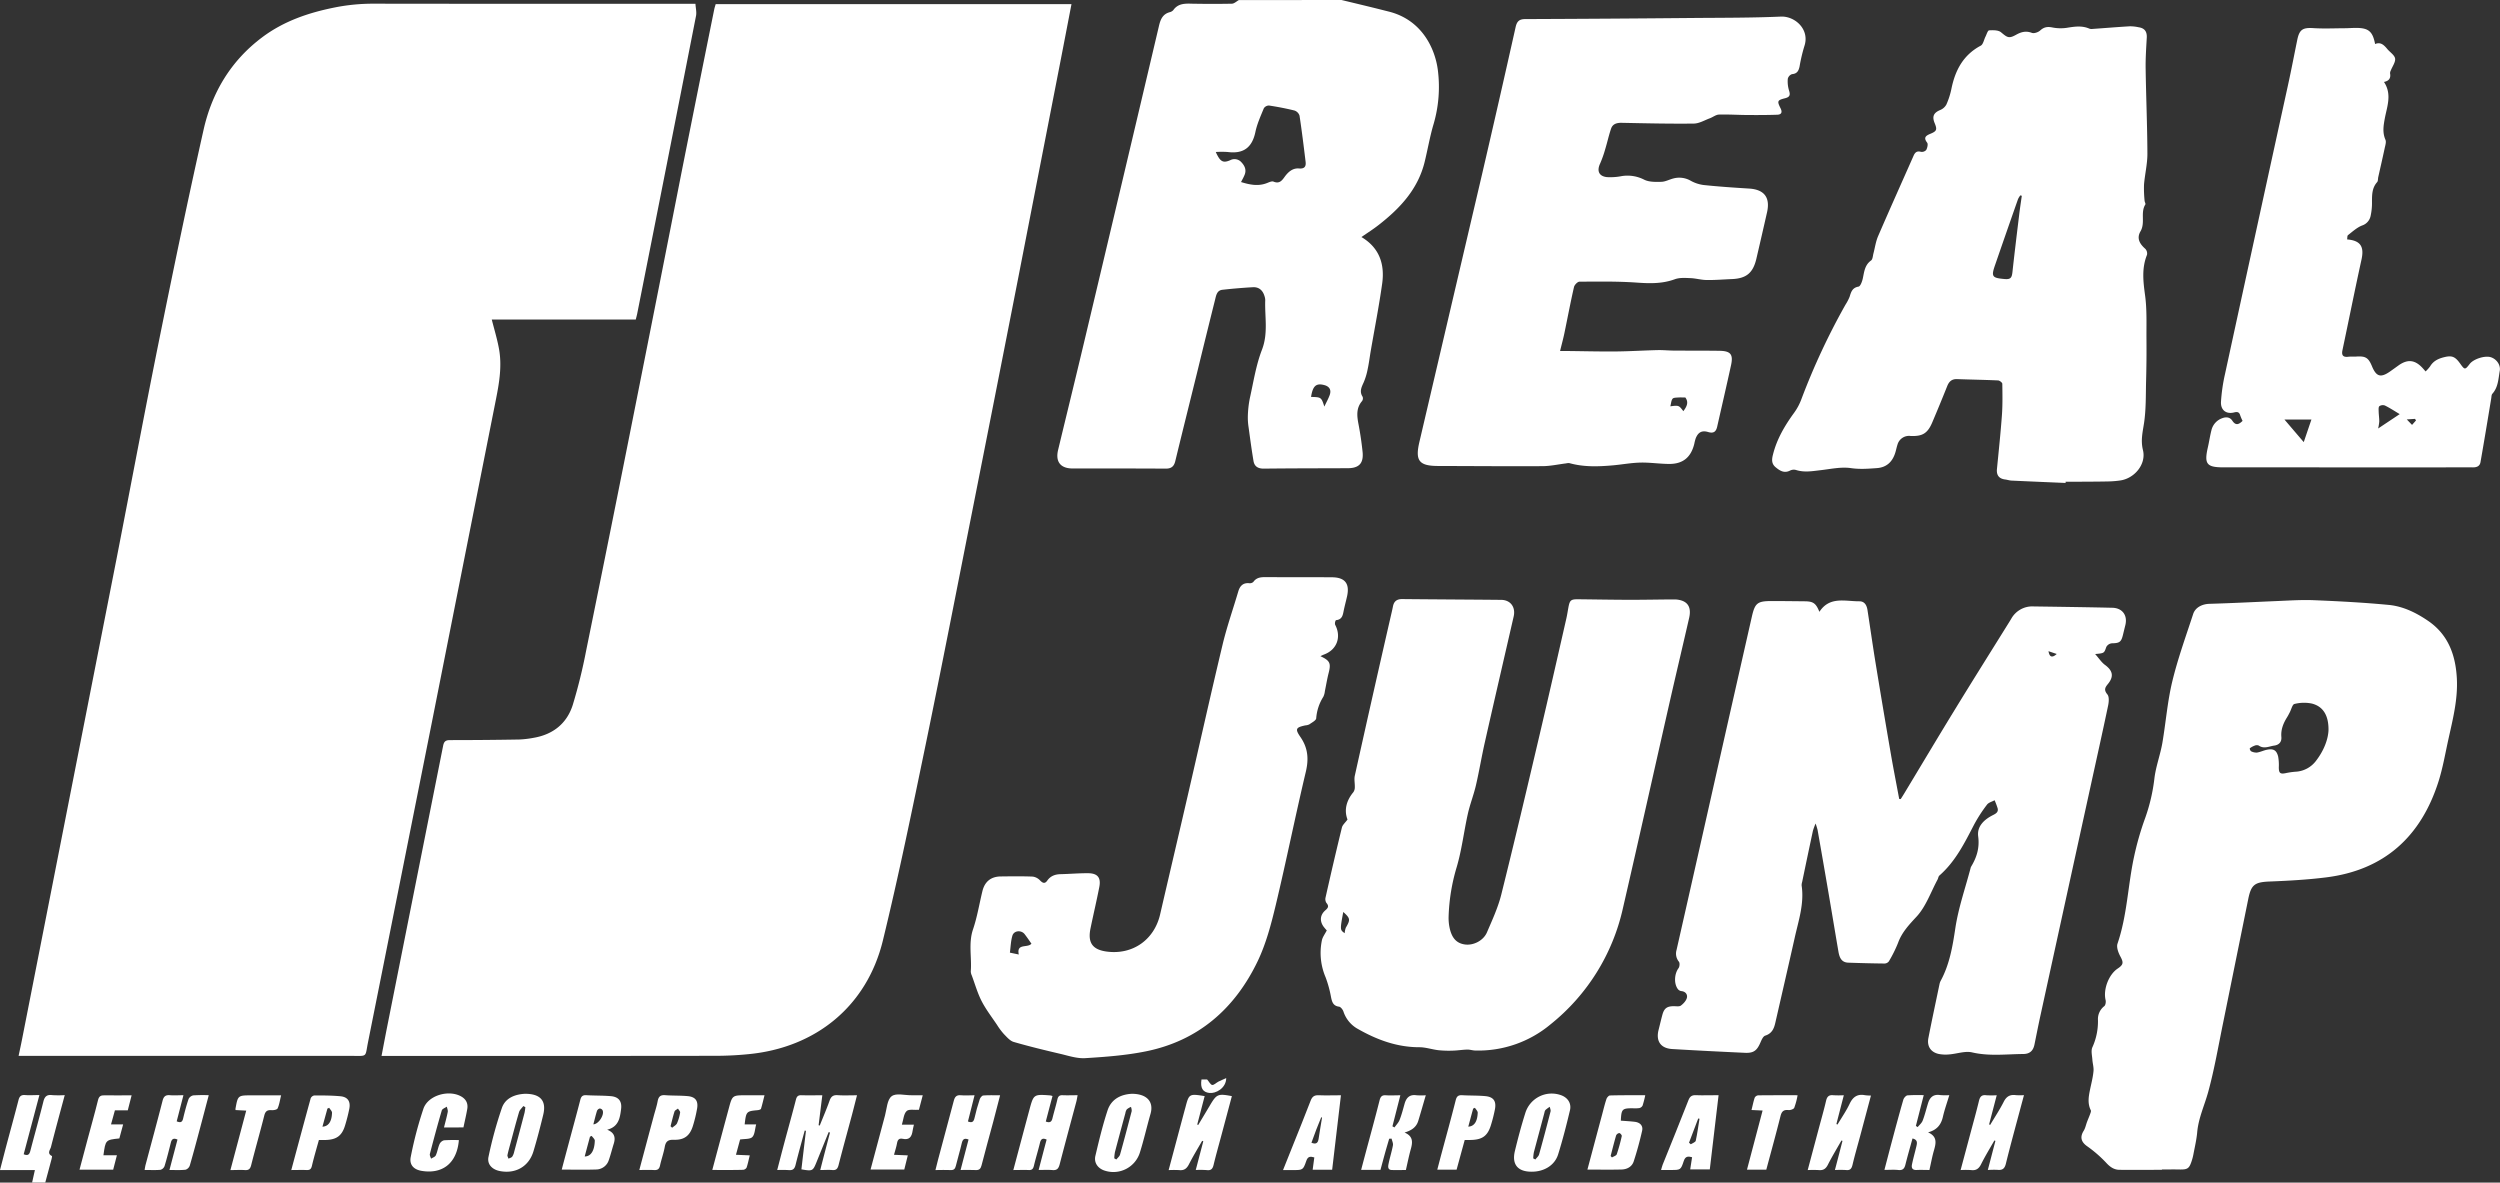
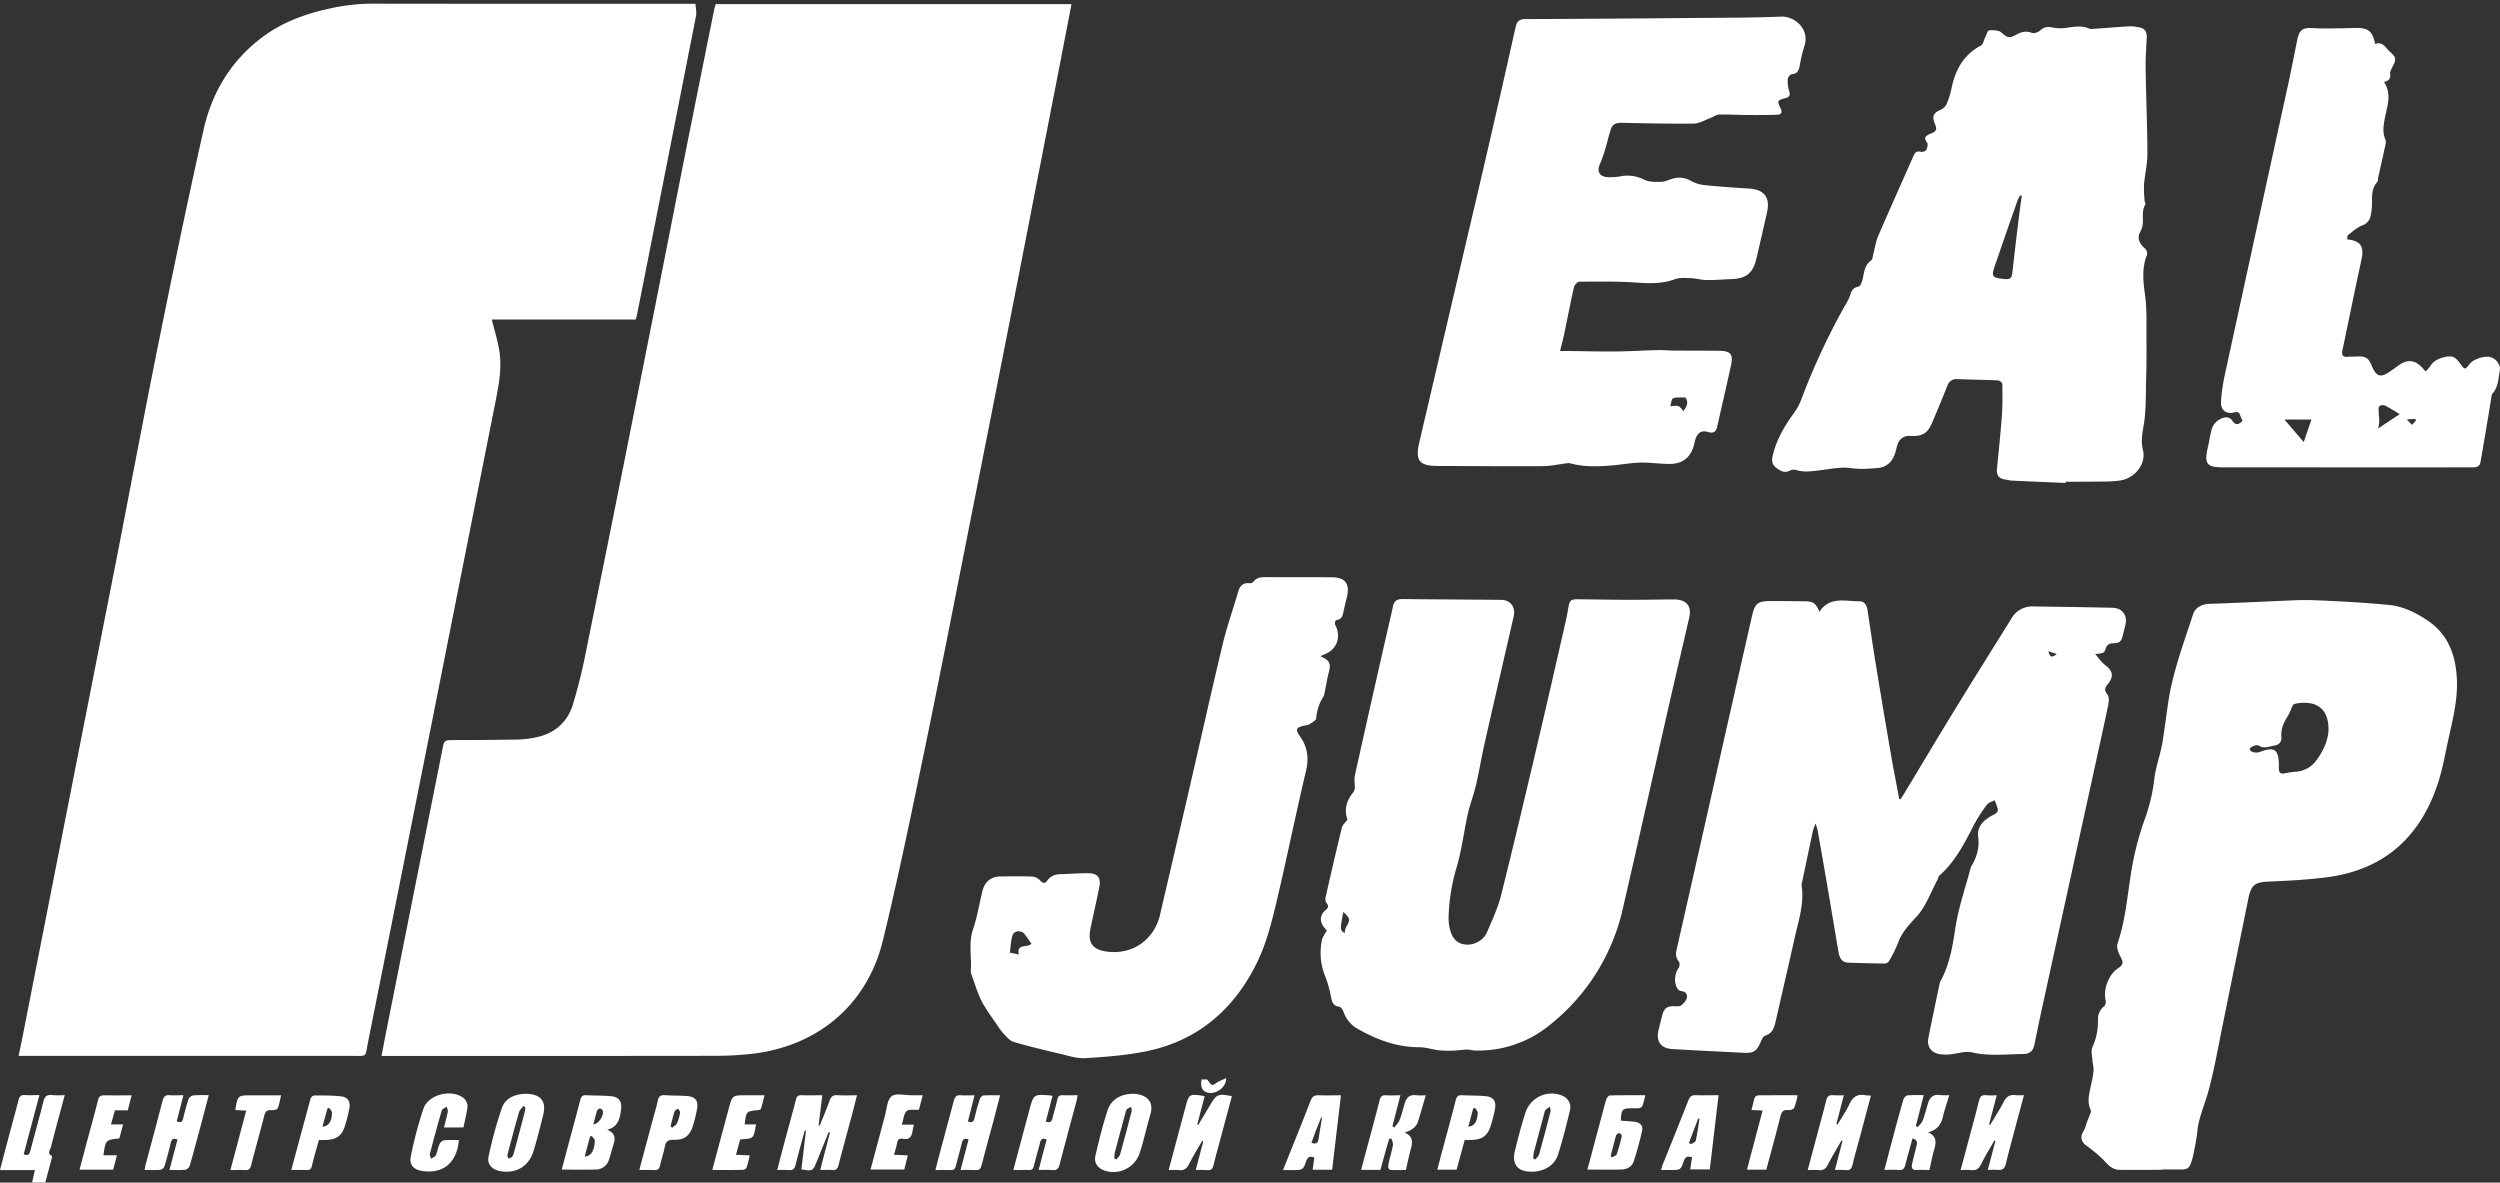
<svg xmlns="http://www.w3.org/2000/svg" viewBox="0 0 1423.78 673.52">
  <rect x="0" y="0" width="1423.78" height="673.52" fill="#333333" stroke="none" />
  <defs>
    <style>.cls-1{fill:#fff;}</style>
  </defs>
  <g id="Слой_2" data-name="Слой 2">
    <g id="Слой_1-2" data-name="Слой 1">
      <g id="Слой_2-2" data-name="Слой 2">
        <g id="Слой_1-2-2" data-name="Слой 1-2">
-           <path class="cls-1" d="M764,0c5.67,1.37,11.34,2.72,17,4.11,3.4.83,6.79,1.7,10.18,2.55,18.74,4.82,26.27,21.18,27.75,33.73a75.55,75.55,0,0,1-2.56,30.53c-2.07,7-3.29,14.3-5.05,21.43-3.83,15.46-14,26.29-26.1,35.73-3.09,2.42-6.39,4.52-9.87,6.92,10.35,6.14,13.34,15.6,11.81,26.55-1.8,12.85-4.32,25.6-6.52,38.39-.59,3.45-1,6.94-1.75,10.36a36.58,36.58,0,0,1-2.22,7.39c-1.24,2.76-2.6,5.27-.64,8.27a2.67,2.67,0,0,1-.34,2.48c-3.43,4-2.89,8.5-2,13.19,1,5.22,1.77,10.47,2.32,15.75.64,6.45-2,9.23-8.39,9.27-16,.07-31.95.05-47.92.24-3.32,0-5.3-1.28-5.82-4.37-1.07-6.34-1.92-12.72-2.78-19.09a36.4,36.4,0,0,1-.43-6.76,59.8,59.8,0,0,1,1.13-9.89c2.07-9.25,3.5-18.79,6.89-27.56,3.67-9.5,1.52-18.85,1.88-28.26a7.66,7.66,0,0,0-.42-2.32c-1-3.33-3.2-5.27-6.7-5.06q-8.64.49-17.25,1.45c-3.14.34-3.58,3.15-4.17,5.54q-5.18,20.7-10.22,41.44c-4.17,16.88-8.39,33.76-12.49,50.66-.74,3-2.27,4.24-5.46,4.22-17.67-.12-35.34-.07-53-.09-6.89,0-9.89-3.83-8.25-10.59,4.81-20,9.72-39.95,14.47-59.95q21.6-90.79,43-181.66c.87-3.67,2.17-6.61,6.13-7.67a3.82,3.82,0,0,0,2-1.18C671,1.83,675,2,679.12,2.11c7.47.13,15,.15,22.42,0,1.34,0,2.65-1.34,4-2.06ZM706.78,103.68c5,1.54,9.76,2.52,14.69.61,1.24-.47,2.85-1.28,3.84-.84,3.11,1.28,4.57-.32,6.14-2.5,2-2.83,4.6-5.32,8.34-5,3.25.27,4.09-1.2,3.76-3.88-1.06-8.73-2.13-17.46-3.45-26.19a4.54,4.54,0,0,0-2.83-2.92c-4.8-1.2-9.68-2.12-14.57-2.87a3.57,3.57,0,0,0-2.92,1.56C718,66,716,70.38,715,75c-1.82,8.94-6.74,12.77-15.85,11.56a55.67,55.67,0,0,0-6.75,0c2.47,5.52,4.11,6.45,8.15,4.71A5.22,5.22,0,0,1,707,92.42c2,2.1,3,4.53,1.71,7.41C708.19,101.09,707.52,102.26,706.78,103.68Zm47.44,127.88c1.22-2.56,2.27-4.44,3-6.42,1.13-3,0-5.06-3.13-5.86-4.59-1.17-6.46.53-7.43,6.78C752.39,226.17,752.56,226.25,754.22,231.56Z" />
          <path class="cls-1" d="M610.22,2.36c-2.12,11-4.17,21.72-6.26,32.45Q591.83,97,579.71,159.21q-13,66.33-26.15,132.67c-8.67,43.77-17.18,87.56-26.19,131.26-7.79,37.6-15.47,75.24-24.57,112.54s-38.15,61-76.53,64.68a188,188,0,0,1-19,.94q-92.57.12-185.15.05h-4.83c1.16-6,2.18-11.5,3.28-17q15.89-79.76,31.78-159.53c.46-2.36,1.27-3.33,3.91-3.32q19.7,0,39.4-.34a56.85,56.85,0,0,0,8.42-1c11-1.92,18.79-8.19,22.12-18.71a304,304,0,0,0,7.61-30.86q14.28-70.07,28.19-140.2,13.2-66.3,26.23-132.66,9.19-46.2,18.53-92.37c.2-1,.52-1.92.83-3Z" />
          <path class="cls-1" d="M396.07,2.16c.13,2.4.75,4.75.32,6.9Q379.74,93.87,362.9,178.62c-.2,1-.49,2-.83,3.36h-82c1.42,5.62,3,10.8,4,16.09,1.91,9.73.37,19.35-1.53,28.93Q264.25,319.08,246,411.16q-18.18,91.24-36.42,182.46c-1.74,8.71-.08,7.72-9.51,7.72q-91.74,0-183.48,0h-6c.77-3.67,1.46-6.8,2.07-9.94q14.16-72,28.32-144l25.56-130c8.07-41.36,15.82-82.79,24.16-124.09C98.76,153.47,107,113.65,115.92,74c4.74-21.2,15.47-39.23,33.16-52.58,12.58-9.5,27-14.33,42.3-17.32a111.56,111.56,0,0,1,21.5-2q89,.12,178,.05Z" />
          <path class="cls-1" d="M1193.21,372.48c2.23,2.52,3.63,4.75,5.59,6.18,4.41,3.24,5.22,6.53,1.73,10.82-1.72,2.1-2.45,3.44-.35,6,1.11,1.35.85,4.31.41,6.39-3.22,15.36-6.65,30.66-10,46q-14.24,65-28.45,130.09c-1.23,5.62-2.34,11.28-3.49,16.92-.73,3.53-2.62,5.36-6.39,5.39-9.69.07-19.34,1.35-29.09-.91-4-.94-8.67.8-13.05,1.14a20.75,20.75,0,0,1-6-.26c-4.58-1-6.79-4.47-5.87-9.1,2-10.23,4.18-20.36,6.3-30.54a7.16,7.16,0,0,1,.64-1.91c5.11-9.4,6.82-19.58,8.4-30.09,1.75-11.65,5.75-23,8.74-34.43a2.42,2.42,0,0,1,.27-.64c3.19-5.3,4.87-10.66,4-17.2-.76-5.66,3.35-9.55,8.31-12.07,1.69-.85,3.37-1.72,2.75-4a48,48,0,0,0-1.7-4.51c-1.48.82-3.44,1.27-4.37,2.55a83.8,83.8,0,0,0-7.32,11.32c-5.43,10.46-10.61,21-19.75,29-.6.52-.67,1.6-1.09,2.37-3.83,7.11-6.57,15.24-11.88,21-4.35,4.69-8.43,9-10.59,15a73,73,0,0,1-5.21,10.48,3.17,3.17,0,0,1-2.4,1.27c-6.91-.07-13.82-.25-20.72-.49-3.88-.13-5-2.89-5.59-6.13-1.91-11.13-3.74-22.28-5.65-33.42q-3.07-18-6.25-36A36.82,36.82,0,0,0,1034,469a37.2,37.2,0,0,0-1.52,4.13q-3.12,14.59-6.14,29.19a5.88,5.88,0,0,0-.29,2c1.57,10.41-1.83,20.15-4,30-3.61,16.09-7.32,32.16-11,48.24-.76,3.37-2,6.06-5.75,7.26-1.16.38-2,2.28-2.61,3.67-2,4.78-3.89,6.34-8.95,6.1-13.79-.64-27.58-1.32-41.37-2.15-6.61-.4-9.41-4.53-7.78-10.93.72-2.85,1.38-5.71,2.15-8.54,1-3.77,2.69-4.94,6.61-4.93,1.34,0,3,.32,3.93-.35,1.48-1.1,3-2.75,3.43-4.43.44-1.92-.78-3.64-3.28-3.83a3.07,3.07,0,0,1-1.92-1.21c-2.3-3.15-1.91-8.68.42-11.81.64-.87.83-2.94.23-3.7a7.29,7.29,0,0,1-1.36-6.63Q968,482.83,981.11,424.48q8.29-36.69,16.61-73.36c1.77-7.72,3.19-8.78,11.15-8.82,6.35,0,12.68.09,19,.15,4.81.05,6.32,1.1,8.3,6,5.82-9,14.73-5.94,22.79-6,3,0,4.19,2.33,4.6,5,1.57,10.16,3,20.34,4.66,30.49q4.18,25.56,8.59,51.12c1.49,8.67,3.2,17.3,4.8,25.94l.86.09c.64-1,1.28-2,1.92-3.05,9.58-15.87,19.06-31.81,28.75-47.62,9.78-16,19.74-31.82,29.63-47.72.9-1.44,1.81-2.87,2.67-4.33a13.68,13.68,0,0,1,12.71-7c15,.22,29.89.42,44.84.76,5.75.13,8.77,4.33,7.43,9.84-.46,1.87-.92,3.73-1.37,5.6-1,4.14-2,4.72-6.35,4.8a4.09,4.09,0,0,0-3.13,2.08C1198.31,372,1198.48,372,1193.21,372.48Zm-26.57-1.62c.58,3.61,2.26,3.79,4.69,1.59Z" />
          <path class="cls-1" d="M1176.39,275.05c-10.28-.44-20.56-.86-30.84-1.35-1.24-.06-2.44-.5-3.67-.64-3.46-.46-4.91-2.48-4.6-5.86,1-10.22,2.09-20.48,2.84-30.73.43-5.93.31-11.91.22-17.89,0-.68-1.52-1.86-2.37-1.92-7.8-.35-15.61-.47-23.42-.75-2.94-.1-4.55,1.35-5.59,4q-4.15,10.38-8.52,20.67c-2.66,6.27-5.62,8-12.36,7.71a6.84,6.84,0,0,0-7.47,5.05c-.53,1.6-.81,3.3-1.36,4.89-1.68,5-5,8-10.37,8.37-4.92.35-9.69.74-14.76,0-5.56-.81-11.46.51-17.18,1.17-4.72.54-9.38,1.41-14.1-.11a4.73,4.73,0,0,0-3.27.28c-3.37,1.77-5.85.22-8.31-1.82s-2.22-4.47-1.56-7.13c2.21-8.95,6.79-16.67,12.14-24a32.28,32.28,0,0,0,4.08-7.67A389.69,389.69,0,0,1,1051,173.56a27.34,27.34,0,0,0,2.35-4.47c.87-2.72,1.46-5.21,5.11-5.86,1.09-.19,2.08-3,2.45-4.74.8-3.77,1.1-7.57,4.68-10.13.88-.64,1-2.42,1.28-3.71.91-3.36,1.35-6.93,2.71-10.1,6.62-15.34,13.48-30.58,20.23-45.87.85-1.92,1.92-2.84,4.2-2.21a3.35,3.35,0,0,0,3-1.07c.64-1.21,1.15-3.33.52-4.15-2.19-2.87-.8-3.94,1.72-5,3.77-1.53,4.1-2.39,2.56-6.13s-.64-5.87,3.12-7.45a7.07,7.07,0,0,0,3.54-3.11,43,43,0,0,0,2.89-9c2.15-10.55,6.73-19.26,16.71-24.56,1.4-.75,1.79-3.38,2.68-5.11.64-1.28,1.28-3.55,2.07-3.6,2.29-.14,5.28-.19,6.82,1.12,3.57,3,4.48,3.67,8.53,1.4,2.9-1.62,5.63-2.38,9-1.09,1.27.48,3.64-.35,4.76-1.38,2.1-1.92,4.07-2.25,6.79-1.72a24.36,24.36,0,0,0,8.3.23c4.31-.7,8.49-1.37,12.68.37a3.57,3.57,0,0,0,1.61.29c7.26-.51,14.5-1.11,21.73-1.54a24,24,0,0,1,5,.57c3.41.51,4.76,2.52,4.57,5.92-.33,5.88-.73,11.77-.64,17.64.24,16.18.94,32.34,1,48.52,0,5.79-1.42,11.57-1.92,17.38a69.21,69.21,0,0,0,.31,9.21c0,.78.73,1.79.43,2.26-2.93,4.71.13,10.34-2.75,15.28-2.24,3.83-.64,7,2.71,9.94a3.87,3.87,0,0,1,1,3.43c-3.12,7.7-2.15,15.33-1.07,23.33s.69,16.43.76,24.66,0,16.26-.23,24.4c-.18,7.78,0,15.66-1.14,23.32-.79,5.23-2,9.89-.64,15.47,2,8-4.74,16.11-12.85,17.32a56.15,56.15,0,0,1-7.09.57c-6,.12-12,.13-18,.16h-6.11A2.76,2.76,0,0,1,1176.39,275.05Zm-25-163.56-.77-.23a10.87,10.87,0,0,0-1.33,2.13q-6.55,18.64-13,37.35c-2.36,6.76-1.88,7.53,5.2,8.16,3.49.32,4.26-.57,4.63-4,1.17-10.77,2.49-21.51,3.79-32.27.44-3.75,1-7.42,1.53-11.11Z" />
          <path class="cls-1" d="M755.62,529.88a24.89,24.89,0,0,1-1.82-2.13c-2.32-3.24-2-6.72,1-9.32,1.53-1.32,2.21-2.35.64-4.16a4,4,0,0,1-.54-3.06c3-13.32,6.08-26.63,9.33-39.91.37-1.53,1.92-2.78,3.19-4.57-2-5.28-.74-10.66,3.34-15.58a4.87,4.87,0,0,0,.82-2.74c.09-2.21-.47-4.53,0-6.63q10-45.12,20.34-90.2c.47-2.09,1-4.18,1.4-6.29.58-2.9,2.29-4.14,5.27-4.11,18.79.19,37.59.27,56.38.45,5.3.06,8.31,4.15,7.08,9.48-5.42,23.64-10.92,47.31-16.27,71-1.92,8.37-3.3,16.85-5.24,25.21-1.28,5.48-3.39,10.77-4.61,16.26-2.25,10.13-3.44,20.55-6.39,30.47A109.17,109.17,0,0,0,825,522a27.44,27.44,0,0,0,.56,6.39c1.28,5.94,4,8.83,8.72,9.5s10.46-2.06,12.55-6.88c3-7,6.3-14.1,8.15-21.48,7.54-30.24,14.69-60.58,21.81-90.91,5.2-22.1,10.22-44.23,15.26-66.36.48-2.09.79-4.22,1.18-6.33.76-4.13,1.44-4.69,5.6-4.64,9.73.11,19.47.29,29.21.31,7.81,0,15.62-.14,23.43-.21.91,0,1.82,0,2.72,0,6.62.42,9.3,3.93,7.81,10.48-3.68,16.06-7.49,32.11-11.15,48.18-8.88,39.1-17.58,78.23-26.6,117.29A117.25,117.25,0,0,1,883,583.42a64.08,64.08,0,0,1-42.69,14.87c-1.56,0-3.13-.58-4.69-.54-2.74.07-5.46.53-8.19.6a58,58,0,0,1-8.23-.25c-3.65-.42-7.26-1.69-10.86-1.69-13,0-24.59-4.4-35.6-10.75a17.58,17.58,0,0,1-7.66-9.65c-.4-1.09-1.53-2.56-2.48-2.7-3.39-.44-4-2.74-4.56-5.42a64.76,64.76,0,0,0-3.09-11.3,35.31,35.31,0,0,1-2.14-20.92C753.15,533.76,754.54,532,755.62,529.88ZM765,519.37c-1.87,10.22-1.87,10.22.82,12.1a11.22,11.22,0,0,1,.64-3.15C769.13,523.81,769.05,523,765,519.37Z" />
          <path class="cls-1" d="M888.48,199.9h4.23c9.16.1,18.32.34,27.47.26,7.92-.07,15.82-.58,23.73-.77,3.05-.08,6.09.24,9.13.27,8.73.07,17.44,0,26.16.13,6.39.08,8,2,6.65,8.19-2.55,11.69-5.26,23.35-7.89,35-.64,2.83-2,4-5.11,3.08-3.65-1.11-5.8.16-7.17,3.71a25,25,0,0,0-.75,2.95c-1.88,7.75-6.5,11.58-14.47,11.5-5.4-.05-10.81-.89-16.19-.77-5.18.11-10.33,1.08-15.5,1.55-8.35.75-16.7,1.06-24.91-1.23a5.16,5.16,0,0,0-1.92.13c-4.47.54-8.9,1.55-13.35,1.58-19.81.11-39.62-.05-59.42-.1-11,0-13.32-2.94-10.8-13.7Q826.1,175.85,843.87,100q9.82-42.24,19.29-84.55c.72-3.2,2-4.57,5.42-4.58q48.4-.19,96.8-.64c16.29-.13,32.59-.07,48.85-.78,8.06-.34,16.61,7.34,13.37,16.86a93.35,93.35,0,0,0-2.72,11.53c-.52,2.41-1.35,4.16-4.3,4.38a3.74,3.74,0,0,0-2.41,2.64,17.68,17.68,0,0,0,.68,6.59c.79,2.46.64,3.76-2.16,4.48-4.48,1.11-4.7,1.63-2.67,5.68,1.13,2.24.64,3.64-1.86,3.73-5.42.18-10.86.2-16.28.16-5.64,0-11.28-.41-16.91-.25-1.76.06-3.46,1.48-5.24,2.13-3,1.11-6,2.95-9.06,3-13.8.16-27.61-.16-41.41-.44-2.72,0-4.84.77-5.71,3.27-1.32,3.84-2.16,7.8-3.34,11.67a63.46,63.46,0,0,1-2.91,8.24c-2,4.23-.68,7.3,3.94,7.76a34.1,34.1,0,0,0,8.41-.6,20.85,20.85,0,0,1,12.78,2.07c2.8,1.38,6.49,1.28,9.76,1.2,2.29-.07,4.52-1.33,6.83-1.92a13,13,0,0,1,9.81,1.28,20.38,20.38,0,0,0,7.59,2.48c8.54.89,17.13,1.47,25.71,2s12.14,5,10.22,13.54q-3,13.23-6.07,26.42c-1.91,8.1-5.7,11.25-13.95,11.59-4.75.19-9.5.6-14.25.53-3.19,0-6.39-1-9.58-1.08-2.89-.12-6-.33-8.66.64-7.15,2.62-14.26,2.44-21.73,1.91-10.81-.76-21.72-.58-32.58-.52-1.09,0-2.84,1.82-3.12,3.06-2,8.69-3.63,17.47-5.45,26.19C890.27,193,889.39,196.14,888.48,199.9Zm62.79,31.5c4.85-.6,4.85-.6,7.42,2.77,1.82-2.47,3.25-4.94,1.13-7.79-1.42,0-2.7-.09-4,0s-2.75.05-3.29.74C951.76,228.15,951.72,229.76,951.27,231.4Z" />
          <path class="cls-1" d="M1231.25,666.23c-8,0-16,.07-24.07,0-3.19,0-5.51-1.62-7.76-4.1a71.31,71.31,0,0,0-10.93-9.45c-3.27-2.37-4-5.11-1.87-8.58,1-1.55,1.34-3.49,2-5.24.58-1.52,1.23-3,1.79-4.55.22-.64.58-1.48.33-2-1.91-3.83-1.27-7.7-.47-11.61.73-3.54,1.66-7,2-10.64.23-2.15-.5-4.39-.64-6.6s-.87-5.08,0-7a35.71,35.71,0,0,0,3.19-15.44,9.32,9.32,0,0,1,3.59-8c.74-.58,1-2.39.76-3.45-1.46-6,1.71-14.54,6.93-18,3.34-2.24,3.3-3.47,1.44-6.92-1.15-2.13-2.28-5.21-1.59-7.24,5.48-16,5.87-32.9,9.36-49.2a164.54,164.54,0,0,1,6.43-22.43A102.35,102.35,0,0,0,1227,443c.85-6.66,3.29-13.11,4.47-19.76,2-11.68,2.9-23.64,5.67-35.14,3.14-13,7.74-25.7,11.91-38.46,1.28-3.84,5.27-5.62,9.14-5.75,12.52-.36,25-1,37.54-1.54,7.34-.29,14.69-.82,22-.53,14.23.58,28.48,1.33,42.66,2.68,8.18.78,15.63,4.43,22.43,9.08,11.5,7.85,15.65,19.45,16.38,32.68.67,12-2.34,23.56-4.89,35.14-1.75,7.93-3.11,16-5.57,23.73-10,31.37-30.88,50.42-64.08,54.56-10.64,1.33-21.4,1.92-32.12,2.34-8.39.35-10.48,1.73-12.14,10q-7.14,35.19-14.29,70.39c-2.73,13.28-5,26.7-8.59,39.73-2.11,7.54-5.48,14.69-6.19,22.68-.38,4.27-1.4,8.47-2.18,12.69a29.91,29.91,0,0,1-.94,3.61c-1.45,4.47-2.38,5-7.14,4.91-3.28-.08-6.56,0-9.85,0Zm94.86-250.3c.14-8.5-3.08-13.61-9.46-15.24a22.43,22.43,0,0,0-9.94.23c-1.15.25-1.75,3-2.61,4.66-.53,1-1,2-1.64,3-2.13,3.43-3.56,7-3.19,11.18.21,2.7-1.24,4.48-4.11,4.87s-5.82,2.07-8.81-.05a3.07,3.07,0,0,0-2.3.07,10.17,10.17,0,0,0-2.79,1.55,2.27,2.27,0,0,0,.74,1.64,6.55,6.55,0,0,0,3.38.76c1.92-.3,3.77-1.23,5.69-1.62,3.73-.74,5.5.29,6.39,4a27.44,27.44,0,0,1,.35,6c0,3.32.77,4,4,3.32a42.39,42.39,0,0,1,5.37-.79,15.55,15.55,0,0,0,11.88-6.3C1323.36,427.62,1325.85,421.32,1326.11,415.93Z" />
          <path class="cls-1" d="M752,373.71c5.5,2.56,6.08,4.05,4.67,9.59-.87,3.38-1.41,6.85-2.13,10.28a9.83,9.83,0,0,1-.89,3.25,26.43,26.43,0,0,0-4.05,12.25c-.12,1.27-2.49,2.42-3.94,3.47a6.53,6.53,0,0,1-2.29.57c-5.32,1.14-5.94,2-2.81,6.55,4.35,6.25,4.87,12.5,3.12,19.88-6,25.28-11.11,50.76-17.15,76-2.6,10.86-5.5,21.88-10.27,31.86-13,27.07-33.86,45.37-63.83,51.38-11.27,2.27-22.87,3.13-34.36,3.84-4.69.29-9.55-1.35-14.24-2.46-8.89-2.08-17.76-4.23-26.51-6.77-2.1-.61-3.87-2.72-5.52-4.41a37.73,37.73,0,0,1-4-5.34c-3-4.48-6.34-8.8-8.78-13.56-2.35-4.6-3.76-9.67-5.57-14.54a6,6,0,0,1-.58-2.28c.64-8-1.42-16,1.28-24,2.38-7,3.57-14.46,5.34-21.72,1.32-5.45,4.85-8.31,10.36-8.4,6.09-.08,12.2-.16,18.3.08a7,7,0,0,1,4.2,2.21c1.53,1.55,2.72,2,4.08.07,1.86-2.65,4.48-3.59,7.61-3.66,5.19-.11,10.39-.58,15.58-.54,5.44,0,7.49,2.51,6.46,7.78-1.53,7.87-3.38,15.68-5,23.53-1.74,8.3,1.11,12.29,9.41,13.34,14.65,1.87,26.87-6.75,30.21-21.18,5.24-22.67,10.58-45.3,15.81-68,6.58-28.49,12.92-57,19.72-85.46,2.46-10.31,6-20.37,9-30.54.9-3,2.64-4.94,6.14-4.64a3.08,3.08,0,0,0,2.4-.69c1.92-2.76,4.63-2.79,7.56-2.77,12.34.08,24.69,0,37.06.09,7.66,0,10.46,3.62,8.72,11.11-.56,2.42-1.19,4.82-1.72,7.25-.59,2.72-.7,5.75-4.57,6.06a3.36,3.36,0,0,0-.45,2.59c3.71,7,1,14.33-6.39,17A19.44,19.44,0,0,0,752,373.71ZM580.21,543.6c-1.41-6.59,5.11-3.54,7.2-6.17-1.38-2-2.56-3.72-3.84-5.38-1.91-2.51-6.11-2.16-7,.83s-1,6.43-1.42,9.66Z" />
          <path class="cls-1" d="M1277.17,239.7a26.35,26.35,0,0,1-1.36-3.19c-.55-1.89-1.69-2.08-3.4-1.64-4.47,1.16-7.79-1.22-7.53-6.06a100.43,100.43,0,0,1,2.27-15.72q17.89-82.43,35.94-164.84c1.86-8.5,3.48-17,5.23-25.56,1.23-5.94,3.19-7.06,9.21-6.67,5.85.37,11.76.09,17.64.06,2.38,0,4.76-.22,7.13-.18,6.69.09,9,2.12,10.35,9.18,3.25-1.38,5.15.69,7,2.9,1.53,1.81,4.12,3.43,4.4,5.4s-1.57,4.47-2.46,6.75a3.52,3.52,0,0,0-.42,1.62c.48,2.59-.41,4.31-3.47,4.92,4.7,7.07,1.71,14.06.45,20.91-.74,4.07-1.38,7.92.39,12,.57,1.28-.1,3.26-.44,4.86-1.16,5.48-2.43,10.94-3.65,16.41-.22,1-.07,2.24-.64,2.88-3,3.37-2.93,7.4-2.93,11.5a34.44,34.44,0,0,1-.78,7.71,7.25,7.25,0,0,1-4.88,5.49c-2.86,1.11-5.43,3.48-8,5.47-.49.39-.35,1.59-.51,2.45,7.67.64,9.8,4.1,8.2,11.43-3.77,17.2-7.22,34.46-10.86,51.69-.59,2.81.3,4.06,3.28,3.71,1.57-.19,3.2,0,4.76-.13,5.11-.32,6.78.69,8.77,5.51,2.47,6,5,6.71,10.3,3,1.58-1.11,3.14-2.23,4.7-3.36,5.32-3.83,9.58-3.36,14.06,1.64.44.49.87,1,1.49,1.7a22.7,22.7,0,0,0,2.56-2.87c1.82-3.08,4.67-4.44,8-5.25,4.43-1.1,6.26-.38,9.18,3.73,2.55,3.56,2.73,3.56,5.38.12,2.2-2.85,8.66-4.89,12-3.84s5.75,4.51,5.11,7.82c-.81,4.51-.86,9.28-4.2,13-.53.58-.5,1.69-.64,2.56-2,12.14-4,24.24-6.12,36.36-.39,2.25-2,3-4.25,3-5.55-.06-11.09,0-16.65,0H1266.51c-9.88,0-11.3-1.84-9.07-11.57.73-3.19,1.19-6.44,2-9.58a9.58,9.58,0,0,1,6.07-6.82c2.29-.9,4.47-.64,5.78,1.33C1273.18,242.41,1274.88,241.94,1277.17,239.7Zm23.84-.78,11,12.88c1.5-4.42,2.83-8.35,4.38-12.88Zm53.37,5.11,12.28-8.18c-2.75-1.64-5.48-3.44-8.39-4.89a3.51,3.51,0,0,0-3.19.37c-.59.53-.42,2-.4,3.1.06,1.88.34,3.75.34,5.62a27.24,27.24,0,0,1-.65,4Zm16.31-5.16,3,3.12,2.26-2.55-.57-.89Z" />
          <path class="cls-1" d="M468.32,623.77c-.76,6.12-1.44,11.59-2.11,17.05l.64.2c1.88-4.7,3.89-9.34,5.58-14.11.85-2.39,2-3.37,4.65-3.19,3.48.24,7,.06,11,.06-1.07,4.11-2,7.88-3,11.63-2.51,9.38-5.11,18.73-7.5,28.11-.55,2.12-1.39,3.05-3.66,2.83-2.11-.2-4.26,0-6.78,0C469,659,470.86,652,472.69,645l-.76-.24-6.69,16.53c-2.32,5.75-2.32,5.75-8.83,4.68Q457.68,655,459,644l-.71-.12c-1.75,6.5-3.59,13-5.2,19.51-.55,2.29-1.52,3.2-3.91,3a62.23,62.23,0,0,0-6.55-.05c1.42-5.46,2.75-10.63,4.13-15.78,2.16-8.07,4.43-16.11,6.5-24.19.47-1.85,1.14-2.69,3.15-2.62C460.25,623.87,464.07,623.77,468.32,623.77Z" />
          <path class="cls-1" d="M13.49,657.36c2.67,1.1,3.31-.12,3.83-2.08,2.41-9.29,5.05-18.53,7.36-27.82.73-3,2-4.17,5.06-3.77a59.75,59.75,0,0,0,7.13,0c-2.72,10.15-5.37,19.81-7.83,29.49-.41,1.61-2.45,3.71.52,5.18.19.1-.07,1.24-.23,1.87-1.15,4.37-2.34,8.72-3.55,13.24H18.29c.51-2.3,1-4.53,1.59-7.12H0c1.32-5.07,2.51-9.72,3.74-14.36,2.27-8.5,4.61-17,6.81-25.51.53-2.07,1.45-3,3.71-2.83,2.56.2,5.11,0,8.18,0Z" />
          <path class="cls-1" d="M595.59,638.72c2.31.89,3.3.18,3.78-1.77.88-3.62,2-7.18,2.82-10.81.4-1.77,1.17-2.48,3-2.4,2.71.12,5.42,0,8.52,0-.28,1.45-.44,2.62-.75,3.76-3.19,11.89-6.39,23.76-9.49,35.68-.64,2.35-1.54,3.41-4.1,3.19s-5-.06-7.85-.06c1.56-5.94,3-11.57,4.55-17.3-2.13-1-3.23-.49-3.79,1.83-1.06,4.39-2.42,8.71-3.46,13.1-.42,1.72-1.07,2.5-2.93,2.41-2.81-.14-5.64,0-8.79,0,3.11-11.66,6.12-23,9.16-34.3,2.4-8.87,2.43-8.87,11.7-8.22a9.16,9.16,0,0,1,1.46.36C598.11,629.09,596.86,633.87,595.59,638.72Z" />
          <path class="cls-1" d="M547.06,666.32c1.6-6.1,3.07-11.73,4.54-17.35-2.4-1-3.31-.13-3.83,1.95-1,4.39-2.35,8.71-3.41,13.1-.42,1.7-1.17,2.44-3,2.34-2.69-.15-5.4,0-8.61,0,.53-2.12,1-3.92,1.43-5.7,3-11.23,6.05-22.45,9-33.7.61-2.37,1.56-3.45,4.11-3.2,2.34.23,4.72,0,7.73,0-1.32,5.23-2.55,10.07-3.77,14.92,2.16.88,3.2.39,3.73-1.88.8-3.63,1.83-7.22,3-10.77.28-.87,1.24-2.09,2-2.15,3-.24,6-.1,9.59-.1-1.42,5.43-2.7,10.41-4,15.39-2.19,8.17-4.48,16.31-6.57,24.52-.52,2-1.36,2.79-3.44,2.66C552.8,666.2,550.2,666.32,547.06,666.32Z" />
          <path class="cls-1" d="M96.51,666.32,101.08,649c-2.07-.93-3.19-.5-3.76,1.66-1.12,4.47-2.25,9-3.6,13.42a3.52,3.52,0,0,1-2.29,2.14c-2.91.26-5.85.09-9.09.09.22-1.15.33-2,.54-2.83,3.26-12.21,6.58-24.41,9.72-36.65.64-2.44,1.73-3.32,4.2-3.1s4.72,0,7.67,0c-1.33,5.18-2.56,9.92-3.84,14.88,1.89.78,3.11.79,3.66-1.6.88-3.73,1.86-7.46,3.1-11.08a3.82,3.82,0,0,1,2.68-2.1,87.62,87.62,0,0,1,8.82-.1c-1.72,6.49-3.27,12.46-4.87,18.42-1.91,7.2-3.83,14.4-5.9,21.55a3.85,3.85,0,0,1-2.37,2.45C102.86,666.51,99.93,666.32,96.51,666.32Z" />
          <path class="cls-1" d="M319.92,666.1c1.28-4.93,2.56-9.71,3.84-14.48,2.24-8.4,4.55-16.78,6.72-25.2.5-2,1.33-2.81,3.46-2.69,4.62.28,9.28.15,13.89.54s6.45,3,5.89,7.37c-.64,5-1.37,10.08-7.94,11.75,4.17,1.63,4.85,4.37,3.8,7.85-1,3.13-1.75,6.31-2.84,9.39a7.65,7.65,0,0,1-7.15,5.41C333.14,666.26,326.7,666.1,319.92,666.1ZM337,646.88l-1,.48c-1,3.73-2,7.44-3,11.26,3.51,0,5.57-3.23,5.75-9,0-.89-1.15-1.82-1.78-2.72Zm.92-6.55c3.16-.12,6.56-5.82,5.18-8.14a2,2,0,0,0-1.61-.88,2.38,2.38,0,0,0-1.51,1.38c-.76,2.43-1.33,4.93-2.06,7.64Z" />
          <path class="cls-1" d="M681,666.32c1.52-5.79,2.9-11.08,4.29-16.36l-.64-.25c-2.56,4.47-5.25,8.89-7.59,13.48-1.28,2.44-2.78,3.49-5.51,3.2a55.51,55.51,0,0,0-6,0c3.11-11.65,6.14-23,9.16-34.27.12-.44.25-.87.36-1.28,2.08-7.94,2.12-8,11-6.6l-4.23,16.18.54.29q3.38-5.61,6.72-11.24c3.8-6.39,4.53-6.71,12.46-5.21q-3.09,11.58-6.18,23.13c-1.43,5.34-2.94,10.66-4.22,16-.53,2.23-1.42,3.31-3.87,3A52.24,52.24,0,0,0,681,666.32Z" />
          <path class="cls-1" d="M1048.73,649.52c-2.6,4.6-5.36,9.13-7.75,13.85-1.21,2.39-2.72,3.27-5.31,3a60.26,60.26,0,0,0-6.16,0c2.18-8.17,4.27-16,6.34-23.79,1.4-5.23,2.9-10.44,4.13-15.71.57-2.43,1.69-3.4,4.18-3.12a55.67,55.67,0,0,0,5.92,0c-1.47,5.69-2.85,11-4.23,16.41l.63.28c2.34-3.95,5-7.76,6.94-11.88,1.87-3.92,4.47-5.65,8.72-4.83a27.55,27.55,0,0,0,3.39.21c-2.08,7.77-4.06,15.25-6.06,22.73-1.49,5.55-3.11,11.08-4.43,16.67-.54,2.29-1.4,3.31-3.83,3a58.3,58.3,0,0,0-6.2,0c1.51-5.75,2.91-11.18,4.31-16.58Z" />
          <path class="cls-1" d="M1132.09,666.32c1.51-5.79,2.91-11.18,4.33-16.58l-.59-.23c-2.56,4.47-5.27,8.91-7.58,13.53-1.28,2.59-2.91,3.71-5.79,3.32a49,49,0,0,0-5.87,0c1.92-7.13,3.73-13.94,5.55-20.75,1.66-6.21,3.4-12.41,4.91-18.66.57-2.35,1.52-3.53,4.11-3.19a54.63,54.63,0,0,0,6,0c-1.54,5.89-2.94,11.26-4.35,16.62l.64.23c2.56-4.34,5.39-8.57,7.67-13.08,1.56-3.12,3.62-4.28,6.95-3.83a35.46,35.46,0,0,0,4.61,0c-.52,1.92-.94,3.48-1.35,5-3,11.34-6.16,22.65-8.95,34-.73,3-2.08,3.83-4.87,3.53A49.72,49.72,0,0,0,1132.09,666.32Z" />
          <path class="cls-1" d="M1098.83,666.32c-2.28,0-4.77-.12-7.25,0s-3.08-1.2-2.69-3.13c.73-3.54,1.74-7,2.56-10.53.39-1.75.71-3.61-2.26-4.28-1.36,5-2.79,9.86-4,14.76-.56,2.34-1.48,3.47-4.08,3.19s-5-.06-7.91-.06c1.46-5.57,2.82-10.86,4.23-16.13,2.14-8,4.25-15.92,6.54-23.84.29-1,1.48-2.38,2.38-2.48a90,90,0,0,1,9.24-.11l-4.47,17.51,1,.68c1-1.22,2.32-2.3,2.86-3.69,1.22-3.15,2-6.46,3-9.7,1-3.41,2.93-5.48,6.91-4.86a33,33,0,0,0,5.26.05c-1.28,4.32-2.7,8.23-3.62,12.24-1,4.48-3.33,7.59-8.49,8.95,5.31,2.32,4.59,6.07,3.41,10.12C1100.41,658.57,1099.76,662.22,1098.83,666.32Z" />
          <path class="cls-1" d="M799.91,645c5.17,2.18,4.6,5.82,3.46,9.8-1,3.65-1.75,7.39-2.7,11.54-2.41,0-5.21.07-8,0-2.47-.08-2.17-2.06-1.87-3.51.71-3.53,1.84-7,2.49-10.53.22-1.2-.48-2.56-.76-3.84l-1.37.06c-.87,3-1.75,5.91-2.56,8.87s-1.58,5.84-2.4,8.86h-11c.81-3.1,1.57-6,2.35-8.9,2.73-10.22,5.55-20.44,8.16-30.75.56-2.18,1.47-3,3.67-2.82,2.56.17,5.12,0,8.14,0L793,641.45l1.17.63c1-1.42,2.32-2.72,2.93-4.3,1.17-3,2-6.24,2.88-9.37,1-3.34,2.9-5.19,6.68-4.65a38.19,38.19,0,0,0,5.35,0c-1.48,5-2.84,9.85-4.31,14.64C806.58,642,803.86,643.81,799.91,645Z" />
          <path class="cls-1" d="M872.23,667.3c-7.86,0-11.31-4.14-9.49-11.75,1.77-7.34,3.72-14.64,6-21.84a15.71,15.71,0,0,1,19.8-10.15c4.14,1.27,6.56,4.65,5.57,8.77-2,8.43-4.16,16.86-6.74,25.13C885.4,663.74,879.28,667.35,872.23,667.3Zm1-7.56,1.19.6c.72-1,1.81-1.82,2.11-2.9,2.28-8.12,4.43-16.28,6.53-24.44.2-.8-.28-1.77-.45-2.67a21.7,21.7,0,0,0-2.44,1.81,3.51,3.51,0,0,0-.6,1.56c-2,7.49-4,15-6,22.48A21.33,21.33,0,0,0,873.2,659.74Z" />
          <path class="cls-1" d="M644.59,622.93c8.45,0,12.66,4.41,10.64,11.44-2.12,7.36-3.79,14.85-6.09,22.15a15.83,15.83,0,0,1-19.81,10.23c-4-1.19-6.44-4.48-5.49-8.5,2.07-8.77,4.18-17.56,7-26.08C633.15,625.49,639,623.2,644.59,622.93Zm-10,36.74,1.17.68c.73-.93,1.82-1.76,2.12-2.81,2.32-8.23,4.48-16.49,6.64-24.76a6.36,6.36,0,0,0-.42-2.39,9,9,0,0,0-2.34,1.38,5,5,0,0,0-.84,2.17c-2,7.38-4,14.76-5.94,22.16a23.51,23.51,0,0,0-.39,3.55Z" />
          <path class="cls-1" d="M298.9,622.93c9-.06,12.37,4.08,10.49,11.88-1.69,7-3.51,14-5.59,20.9-2.62,8.71-10.29,13-19.27,11.19-4.32-.88-7.25-3.92-6.31-8.14a232.08,232.08,0,0,1,7.67-27.94C288,625,293.83,623.19,298.9,622.93Zm.29,7.62-1.15-.64c-.83,1.14-2.05,2.17-2.43,3.44-1.71,5.75-3.2,11.5-4.75,17.25-.64,2.4-1.34,4.78-1.85,7.2-.14.64.37,1.39.58,2.08.73-.37,1.69-.56,2.13-1.15a8,8,0,0,0,1.12-2.8q3-11.1,5.9-22.22a28.45,28.45,0,0,0,.45-3.17Z" />
          <path class="cls-1" d="M937,623.75a59.39,59.39,0,0,1-1.53,5.9,2.83,2.83,0,0,1-1.92,1.43,19.26,19.26,0,0,1-3.72.09c-6,0-6.45.47-6.75,7.06,2.68.21,5.38.33,8.06.67,2.94.39,4.72,2.26,4.06,5.11-1.34,5.92-2.94,11.8-4.83,17.55-1,2.9-3.72,4.37-6.7,4.48-6.43.18-12.87.05-19.62.05,2.82-10.55,5.6-21,8.39-31.41.79-2.94,1.49-5.92,2.46-8.8.28-.84,1.32-2,2-2C923.49,623.69,930,623.75,937,623.75Zm-19.71,34.62.75.81c.93-.58,2.42-1,2.71-1.77A97.68,97.68,0,0,0,923.62,647c.12-.48-.85-1.66-1.4-1.7a2.34,2.34,0,0,0-1.82,1.34c-1.14,3.87-2.1,7.79-3.12,11.69Z" />
          <path class="cls-1" d="M963.66,659.05c-2.26-.64-3.84-.58-4.72,2.11-1.72,5.21-1.86,5.16-7.41,5.16H946c.36-1.2.56-2.13.9-3,4.92-12.25,9.91-24.47,14.7-36.77.85-2.19,2-2.92,4.22-2.83,4.16.17,8.31,0,12.93,0-1.7,14.25-3.35,28.12-5,42.26H962.59C962.94,663.78,963.29,661.45,963.66,659.05Zm4.23-21.89-.73-.18-5.25,13.81,1,.88c1-.64,2.64-1.17,2.84-2C966.66,645.53,967.2,641.33,967.89,637.16Z" />
          <path class="cls-1" d="M763.68,623.77c-1.71,14.4-3.37,28.35-5,42.4h-11.1c.33-2.46.64-4.73.94-7-2.24-.67-3.67-.64-4.55,1.92-1.83,5.33-2,5.28-7.67,5.28H730.7c1.88-4.71,3.64-9.06,5.37-13.42,3.47-8.69,7-17.35,10.35-26.09.92-2.42,2.18-3.24,4.72-3.1C755.18,623.93,759.21,623.77,763.68,623.77Zm-10.76,12.75-.46-.24c-1,2.37-1.92,4.74-2.85,7.12s-1.83,5-2.73,7.41c2.87,1.16,3.77-.06,4.11-2.39.58-4,1.28-7.93,1.93-11.9Z" />
          <path class="cls-1" d="M252.86,642.1c.75-3,1.57-5.89,2.14-8.85.18-.92-.33-2-.53-3-1,.71-2.6,1.24-2.87,2.16-2.42,8.22-4.63,16.5-6.79,24.79-.2.79.43,1.79.68,2.69.93-.64,2.3-1,2.7-1.91.93-2,1.22-4.36,2.13-6.39a4,4,0,0,1,2.55-2.18,82.5,82.5,0,0,1,8.47-.1c-1.15,13.57-9.7,19.45-21.25,17.51-4.58-.77-7.11-3.55-6.14-8.08a215.82,215.82,0,0,1,7.23-27.41c2.64-7.42,13.83-10.7,20.93-7.18,3.09,1.54,4.59,4,4,7.45s-1.41,6.83-2.17,10.48Z" />
          <path class="cls-1" d="M834.17,649.24l-4.62,16.9h-11c.85-3.23,1.65-6.33,2.48-9.42,2.69-10,5.46-20,8-30.08.54-2.14,1.34-3,3.61-2.91,4.39.27,8.82.12,13.2.52,4.67.42,6.38,2.76,5.57,7.37a83,83,0,0,1-2.12,8.53c-1.92,6.73-4.94,9-12,9.08C836.32,649.25,835.3,649.24,834.17,649.24Zm2-7.6c3.39-.14,5.22-2.85,5.41-7.95,0-.91-1-1.85-1.6-2.79l-1,.46c-.91,3.32-1.8,6.65-2.78,10.28Z" />
          <path class="cls-1" d="M181.62,649.23c-1.39,5-2.84,9.89-4,14.8-.43,1.81-1.22,2.39-3,2.32-2.8-.12-5.59,0-8.73,0,3.74-13.91,7.35-27.4,11.06-40.89a2.8,2.8,0,0,1,2.07-1.59c5,0,10,0,14.9.47,4.18.4,5.84,3,5,7.19a97.18,97.18,0,0,1-2.42,9.5c-1.77,5.79-4.82,8-10.94,8.2C184.29,649.26,183.06,649.23,181.62,649.23Zm2-7.57c3.43-.14,5.32-2.9,5.47-7.94,0-.93-1.05-1.88-1.62-2.82l-1,.45c-.92,3.34-1.84,6.68-2.83,10.31Z" />
          <path class="cls-1" d="M364.1,666.32c2.81-10.5,5.45-20.45,8.11-30.32.78-3,1.78-5.86,2.33-8.85.48-2.55,1.54-3.65,4.27-3.43,4.28.33,8.61.14,12.88.54s6,2.6,5.35,6.88a78,78,0,0,1-2.36,9.88c-1.73,5.75-4.89,8.3-11,8.1-3.34-.1-4.56,1.07-5.11,4.13-.64,3.54-1.91,7-2.67,10.5-.44,2.06-1.42,2.74-3.48,2.61C369.86,666.2,367.26,666.32,364.1,666.32Zm17.8-24.92.89.88c.95-.84,2.29-1.49,2.78-2.56a24.59,24.59,0,0,0,1.77-6.11c.12-.64-.79-1.51-1.23-2.27-.67.54-1.73,1-1.95,1.64-.89,2.73-1.53,5.59-2.26,8.4Z" />
          <path class="cls-1" d="M405.66,666.31c3.2-12,6.29-23.54,9.4-35.06,2-7.49,2.05-7.48,9.88-7.48H435.4c-.72,2.83-1.28,5.3-2,7.67-.14.45-1.27.76-1.95.82-6.35.58-6.54.76-7.35,8.1h6.55c-.76,2.78-.75,5.75-2.23,7.23-1.33,1.28-4.32.95-6.93,1.38-.7,2.6-1.48,5.47-2.35,8.69L427,658c-.63,2.49-1.06,4.76-1.8,6.94a2.54,2.54,0,0,1-2,1.28C417.54,666.38,411.89,666.31,405.66,666.31Z" />
          <path class="cls-1" d="M72.77,632.35H65.44c-.72,2.6-1.4,5.11-2.21,8h6.9c-.81,3-1.5,5.53-2.16,8-7.87.83-7.87.83-9.06,9.58h7.67l-2.12,8.2H45.29c1.52-5.75,3-11.36,4.52-17,2-7.52,4.15-15,6-22.55.55-2.25,1.55-2.84,3.7-2.79,5,.13,9.93,0,15.45,0Z" />
          <path class="cls-1" d="M513.63,640.5h6.86c-.29,1.34-.6,2.41-.75,3.5-.47,3.32-1.8,5.42-5.67,4.56-1.91-.42-2.86.47-3.19,2.45s-1.06,4.12-1.74,6.66L517,658c-.69,2.78-1.32,5.34-2,8.07H495.79c2.78-10.41,5.47-20.65,8.25-30.86,1-3.79,1.2-8.87,3.73-10.86s7.36-.55,11.2-.6h6.55c-.79,3-1.49,5.7-2.18,8.31-2.56.17-5.75-.53-7,.71C514.66,634.36,514.55,637.52,513.63,640.5Z" />
          <path class="cls-1" d="M1003.82,632.46l-6.32-.3c.64-2.47,1.07-4.77,1.82-7a2.54,2.54,0,0,1,2-1.35c7.32-.09,14.65-.06,22.43-.06a41.28,41.28,0,0,1-1.91,7.17c-.35.78-2.2,1.38-3.27,1.28-2.83-.3-3.9.81-4.57,3.5-2.55,10.17-5.35,20.28-8.07,30.44h-11Z" />
          <path class="cls-1" d="M134.17,632.19a3.5,3.5,0,0,1-.08-.64c1.38-7.74,1.38-7.74,9.22-7.74H160.1c-.7,2.78-1,5.25-2,7.44-.32.73-2.28,1.1-3.46,1-2.47-.18-3.53.64-4.15,3.14-2.37,9.42-5.07,18.74-7.44,28.16-.55,2.2-1.45,3-3.66,2.82-2.56-.17-5.17,0-8.17,0l9-33.86Z" />
          <path class="cls-1" d="M684.26,614.76h3.2c1.16,1.33,1.95,3,2.91,3.14s2.32-1.28,3.55-1.91,2.76-1.23,4.43-2c-.06,5.88-6.11,8.9-9.58,8.47C685,622,683.51,619.7,684.26,614.76Z" />
        </g>
      </g>
    </g>
  </g>
</svg>